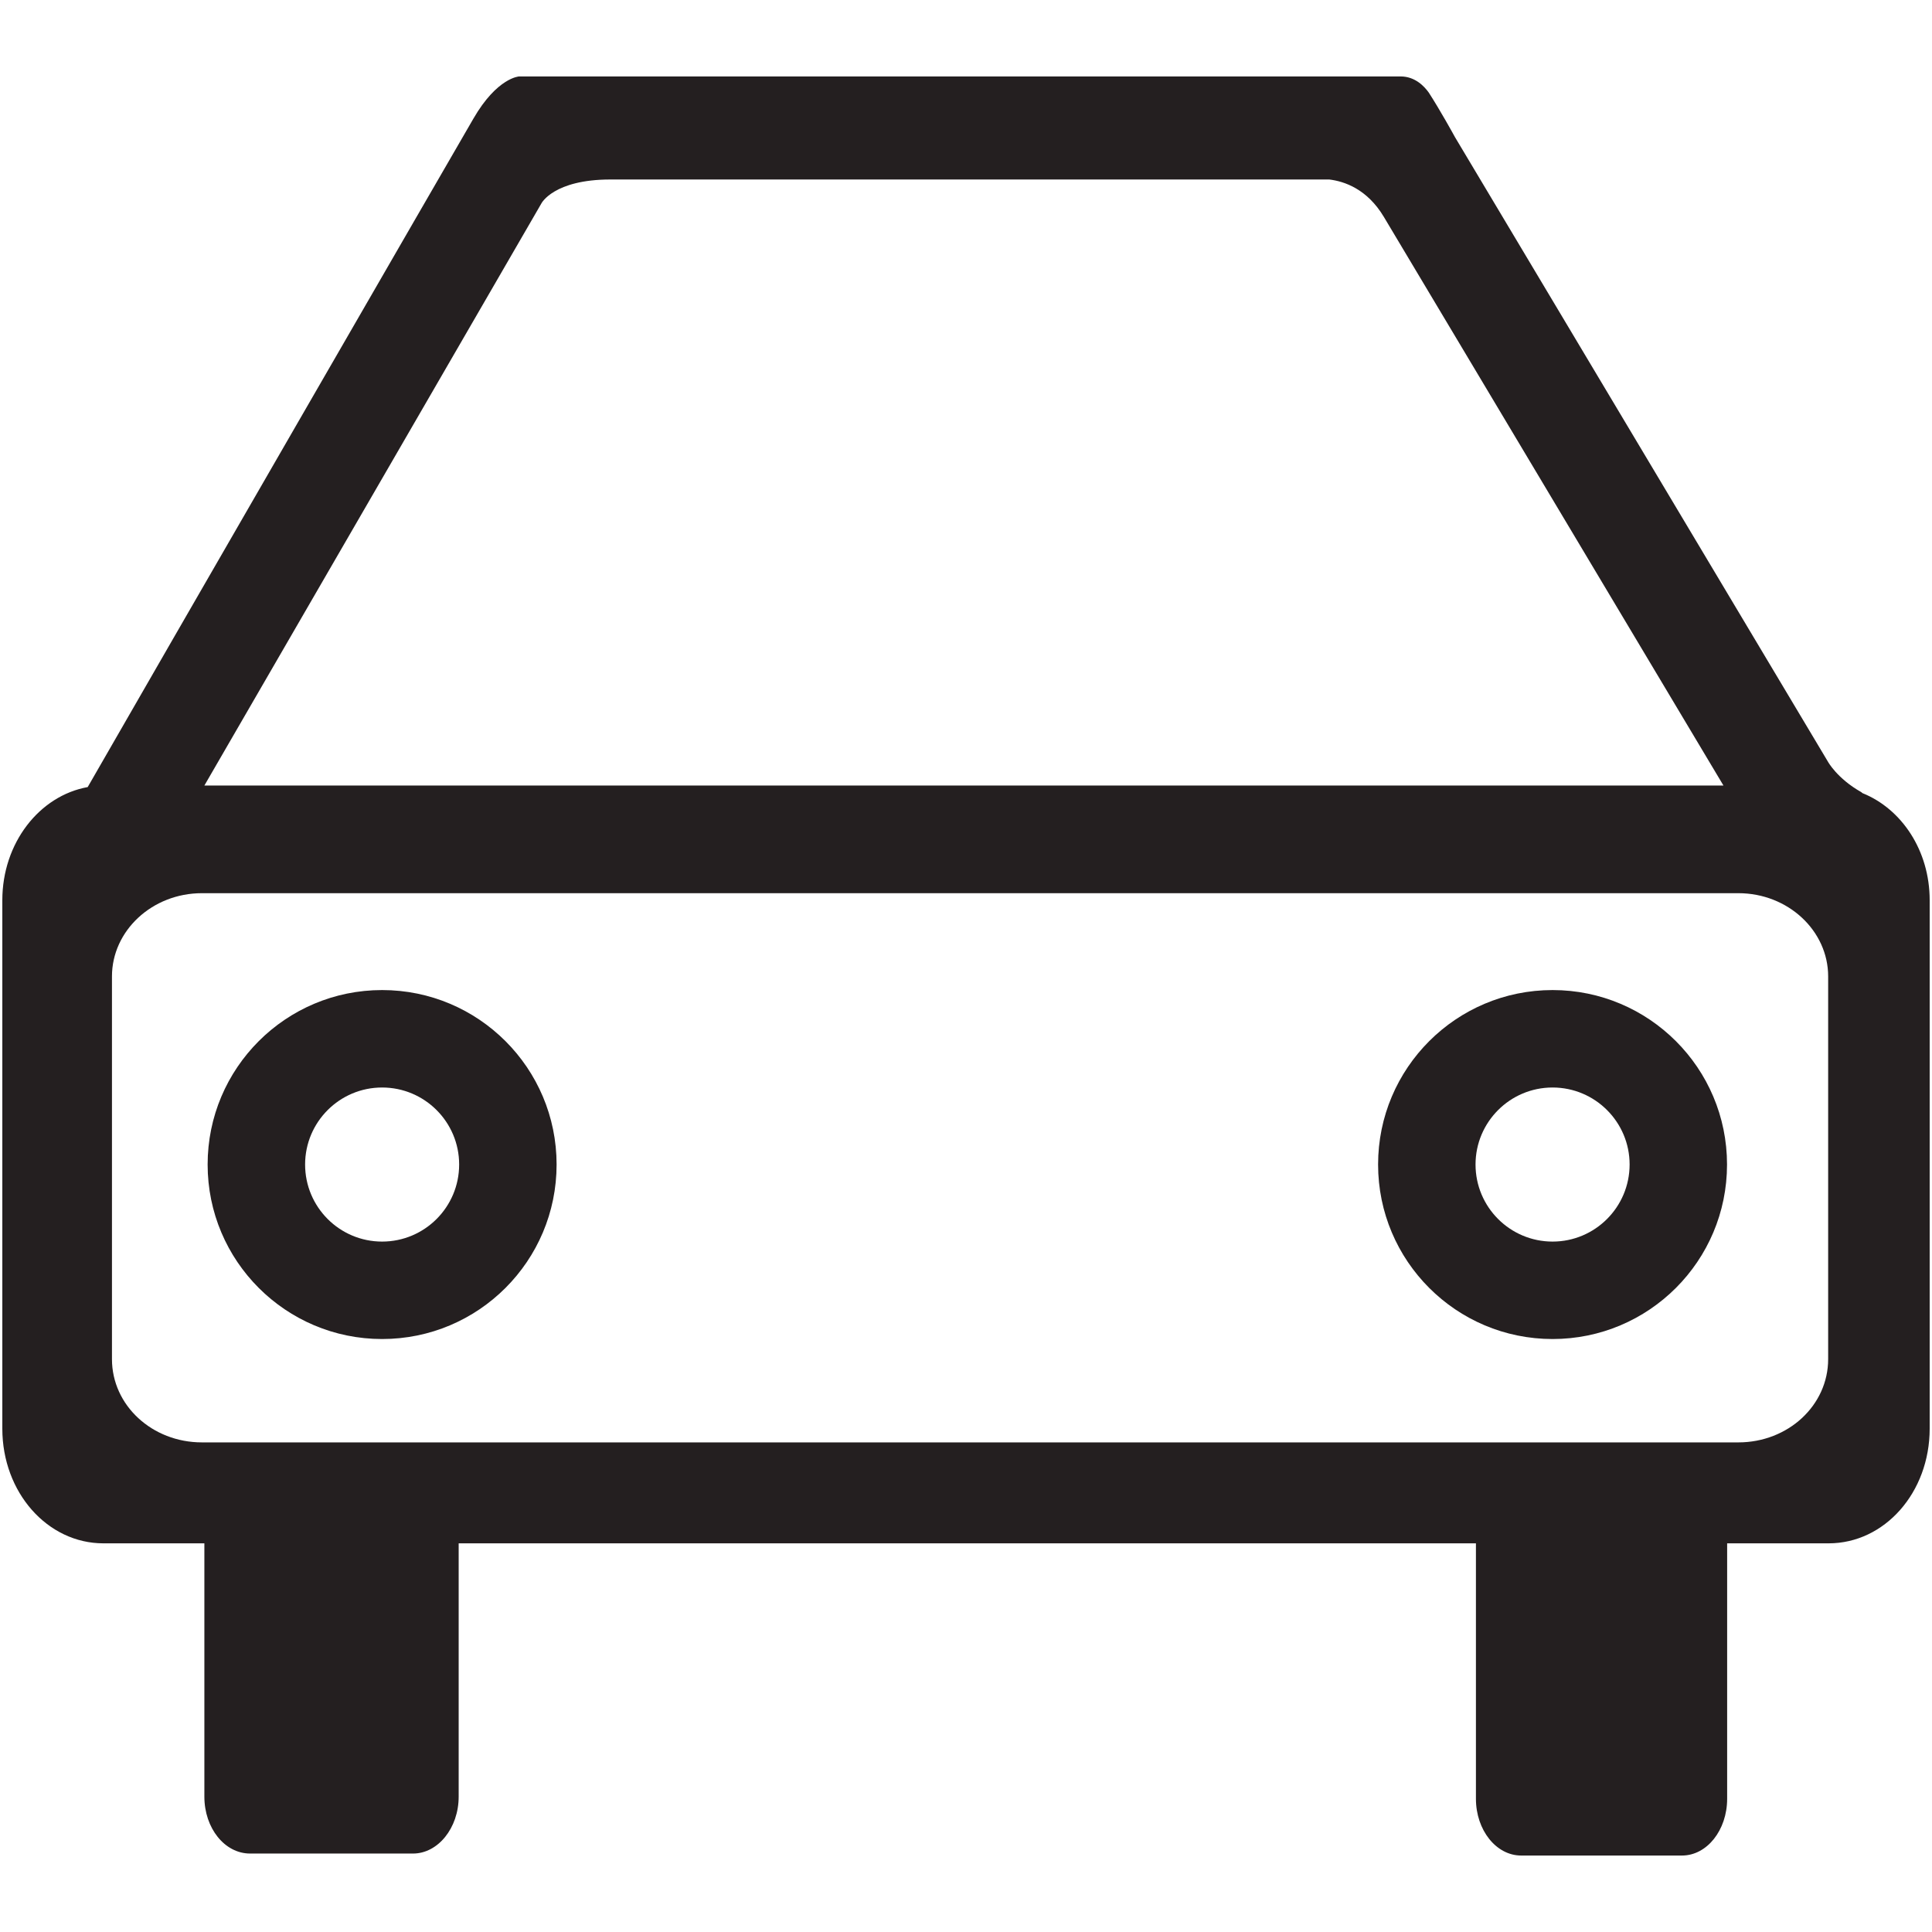
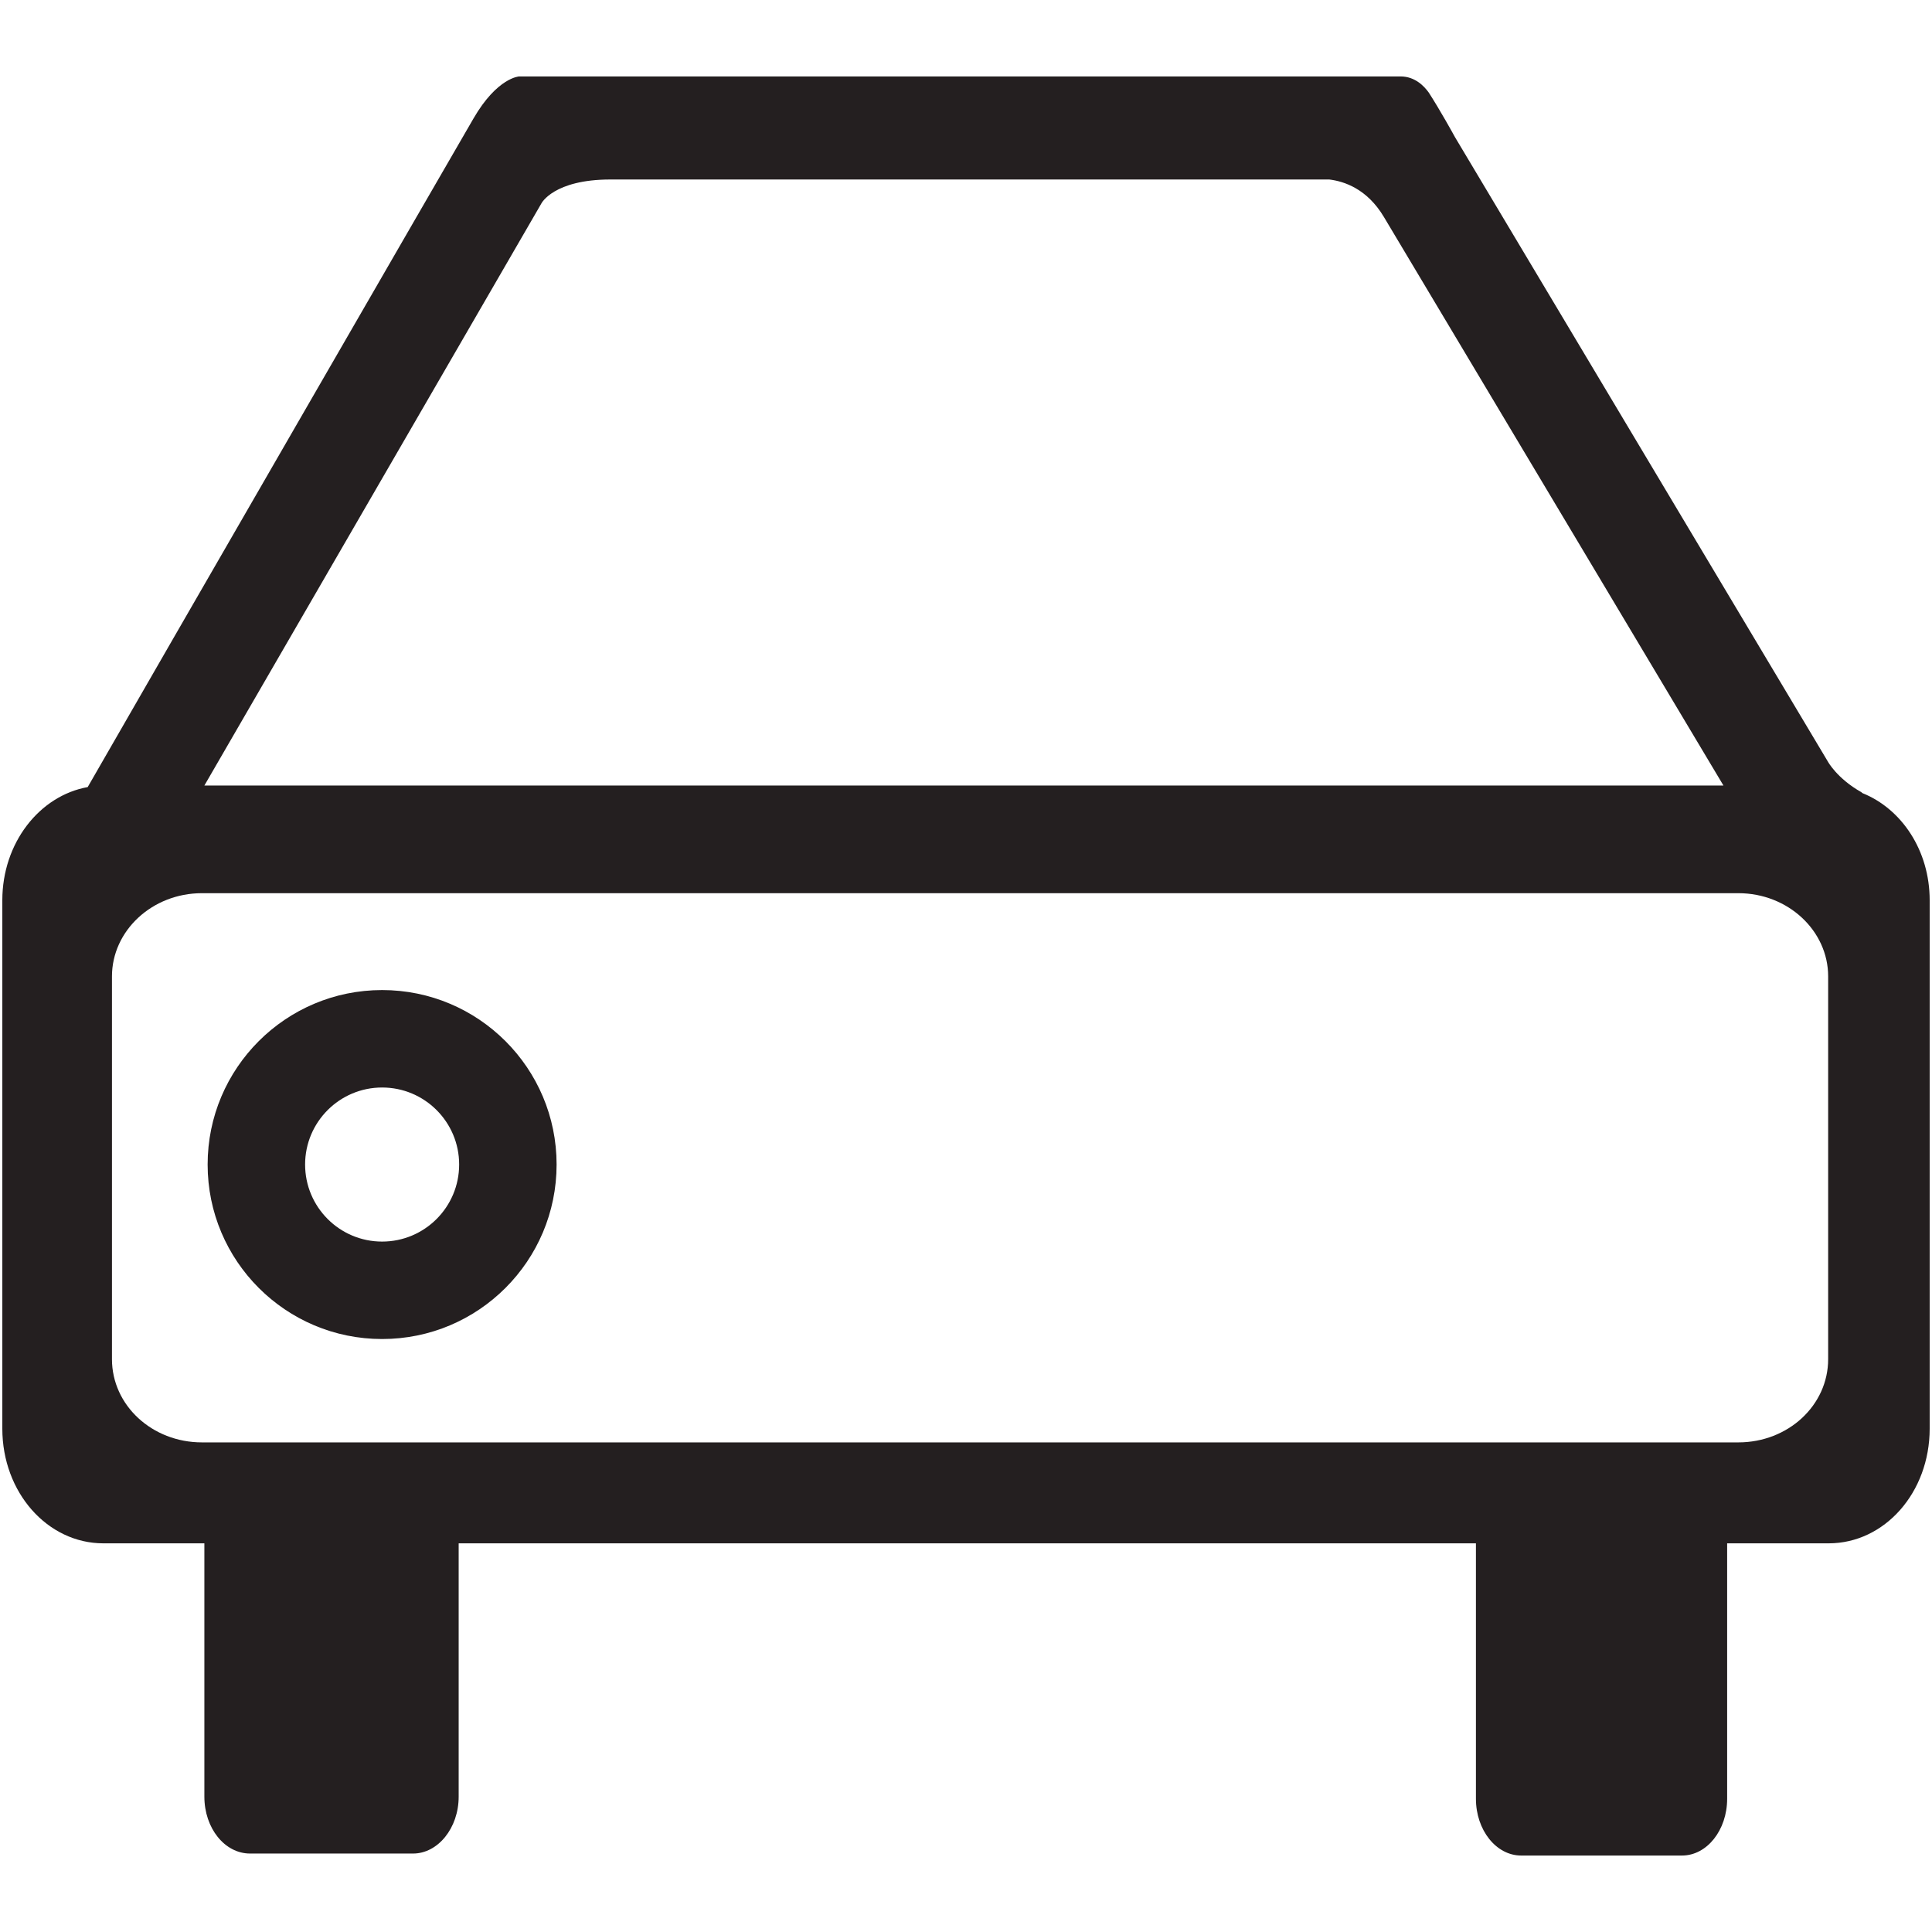
<svg xmlns="http://www.w3.org/2000/svg" enable-background="new 0 0 64 64" height="64px" id="Layer_1" version="1.1" viewBox="0 0 64 64" width="64px" xml:space="preserve">
  <g>
    <path d="M15.312,49.881" fill="#241F20" />
-     <path d="M51.431,32.797c-3.192,0-5.78,2.587-5.78,5.779c0,3.193,2.588,5.781,5.78,5.781   c3.191,0,5.779-2.588,5.779-5.781C57.21,35.385,54.622,32.797,51.431,32.797z M51.431,41.129c-1.409,0-2.552-1.143-2.552-2.553   c0-1.408,1.143-2.551,2.552-2.551c1.408,0,2.552,1.143,2.552,2.551C53.982,39.986,52.839,41.129,51.431,41.129z" fill="#241F20" />
    <path d="M12.658,32.797c-3.192,0-5.78,2.587-5.78,5.779c0,3.193,2.588,5.781,5.78,5.781   c3.192,0,5.78-2.588,5.78-5.781C18.438,35.385,15.851,32.797,12.658,32.797z M12.658,41.129c-1.409,0-2.551-1.143-2.551-2.553   c0-1.408,1.143-2.551,2.551-2.551c1.409,0,2.552,1.143,2.552,2.551C15.21,39.986,14.067,41.129,12.658,41.129z" fill="#241F20" />
    <path d="M61.696,26.273c-0.017-0.01-0.019-0.02-0.036-0.031c-0.807-0.454-1.11-1.015-1.11-1.015L48.193,4.534   c-0.024-0.046-0.489-0.89-0.865-1.47c-0.14-0.195-0.444-0.532-0.933-0.532H32.563c-0.307,0-1.51,0-3.11,0   c-4.521,0-12.256,0-12.256,0s-0.726,0.034-1.514,1.396C14.977,5.139,5.105,22.239,2.905,26.073c-1.6,0.288-2.828,1.851-2.828,3.749   v17.504c0,2.117,1.498,3.799,3.347,3.799H6.77v8.391c0,1.045,0.673,1.885,1.514,1.885h5.399c0.821,0,1.511-0.84,1.511-1.885v-8.391   h33.698v8.461c0,1.041,0.673,1.881,1.498,1.881h5.329c0.825,0,1.495-0.84,1.495-1.881v-8.461h3.362   c1.853,0,3.347-1.682,3.347-3.799V29.822C63.923,28.171,62.992,26.793,61.696,26.273z M17.936,6.736c0,0,0.404-0.79,2.286-0.79   h9.412h2.141c0,0,0.105,0.002,0.25,0h12.009c0.499,0.06,1.254,0.313,1.808,1.239l11.25,18.837H6.77L17.936,6.736z M60.56,45.023   c0,1.531-1.326,2.758-2.975,2.758H6.688c-1.648,0-2.979-1.227-2.979-2.758V32.344c0-1.511,1.33-2.756,2.979-2.756h50.897   c1.648,0,2.975,1.245,2.975,2.756V45.023z" fill="#241F20" />
  </g>
</svg>